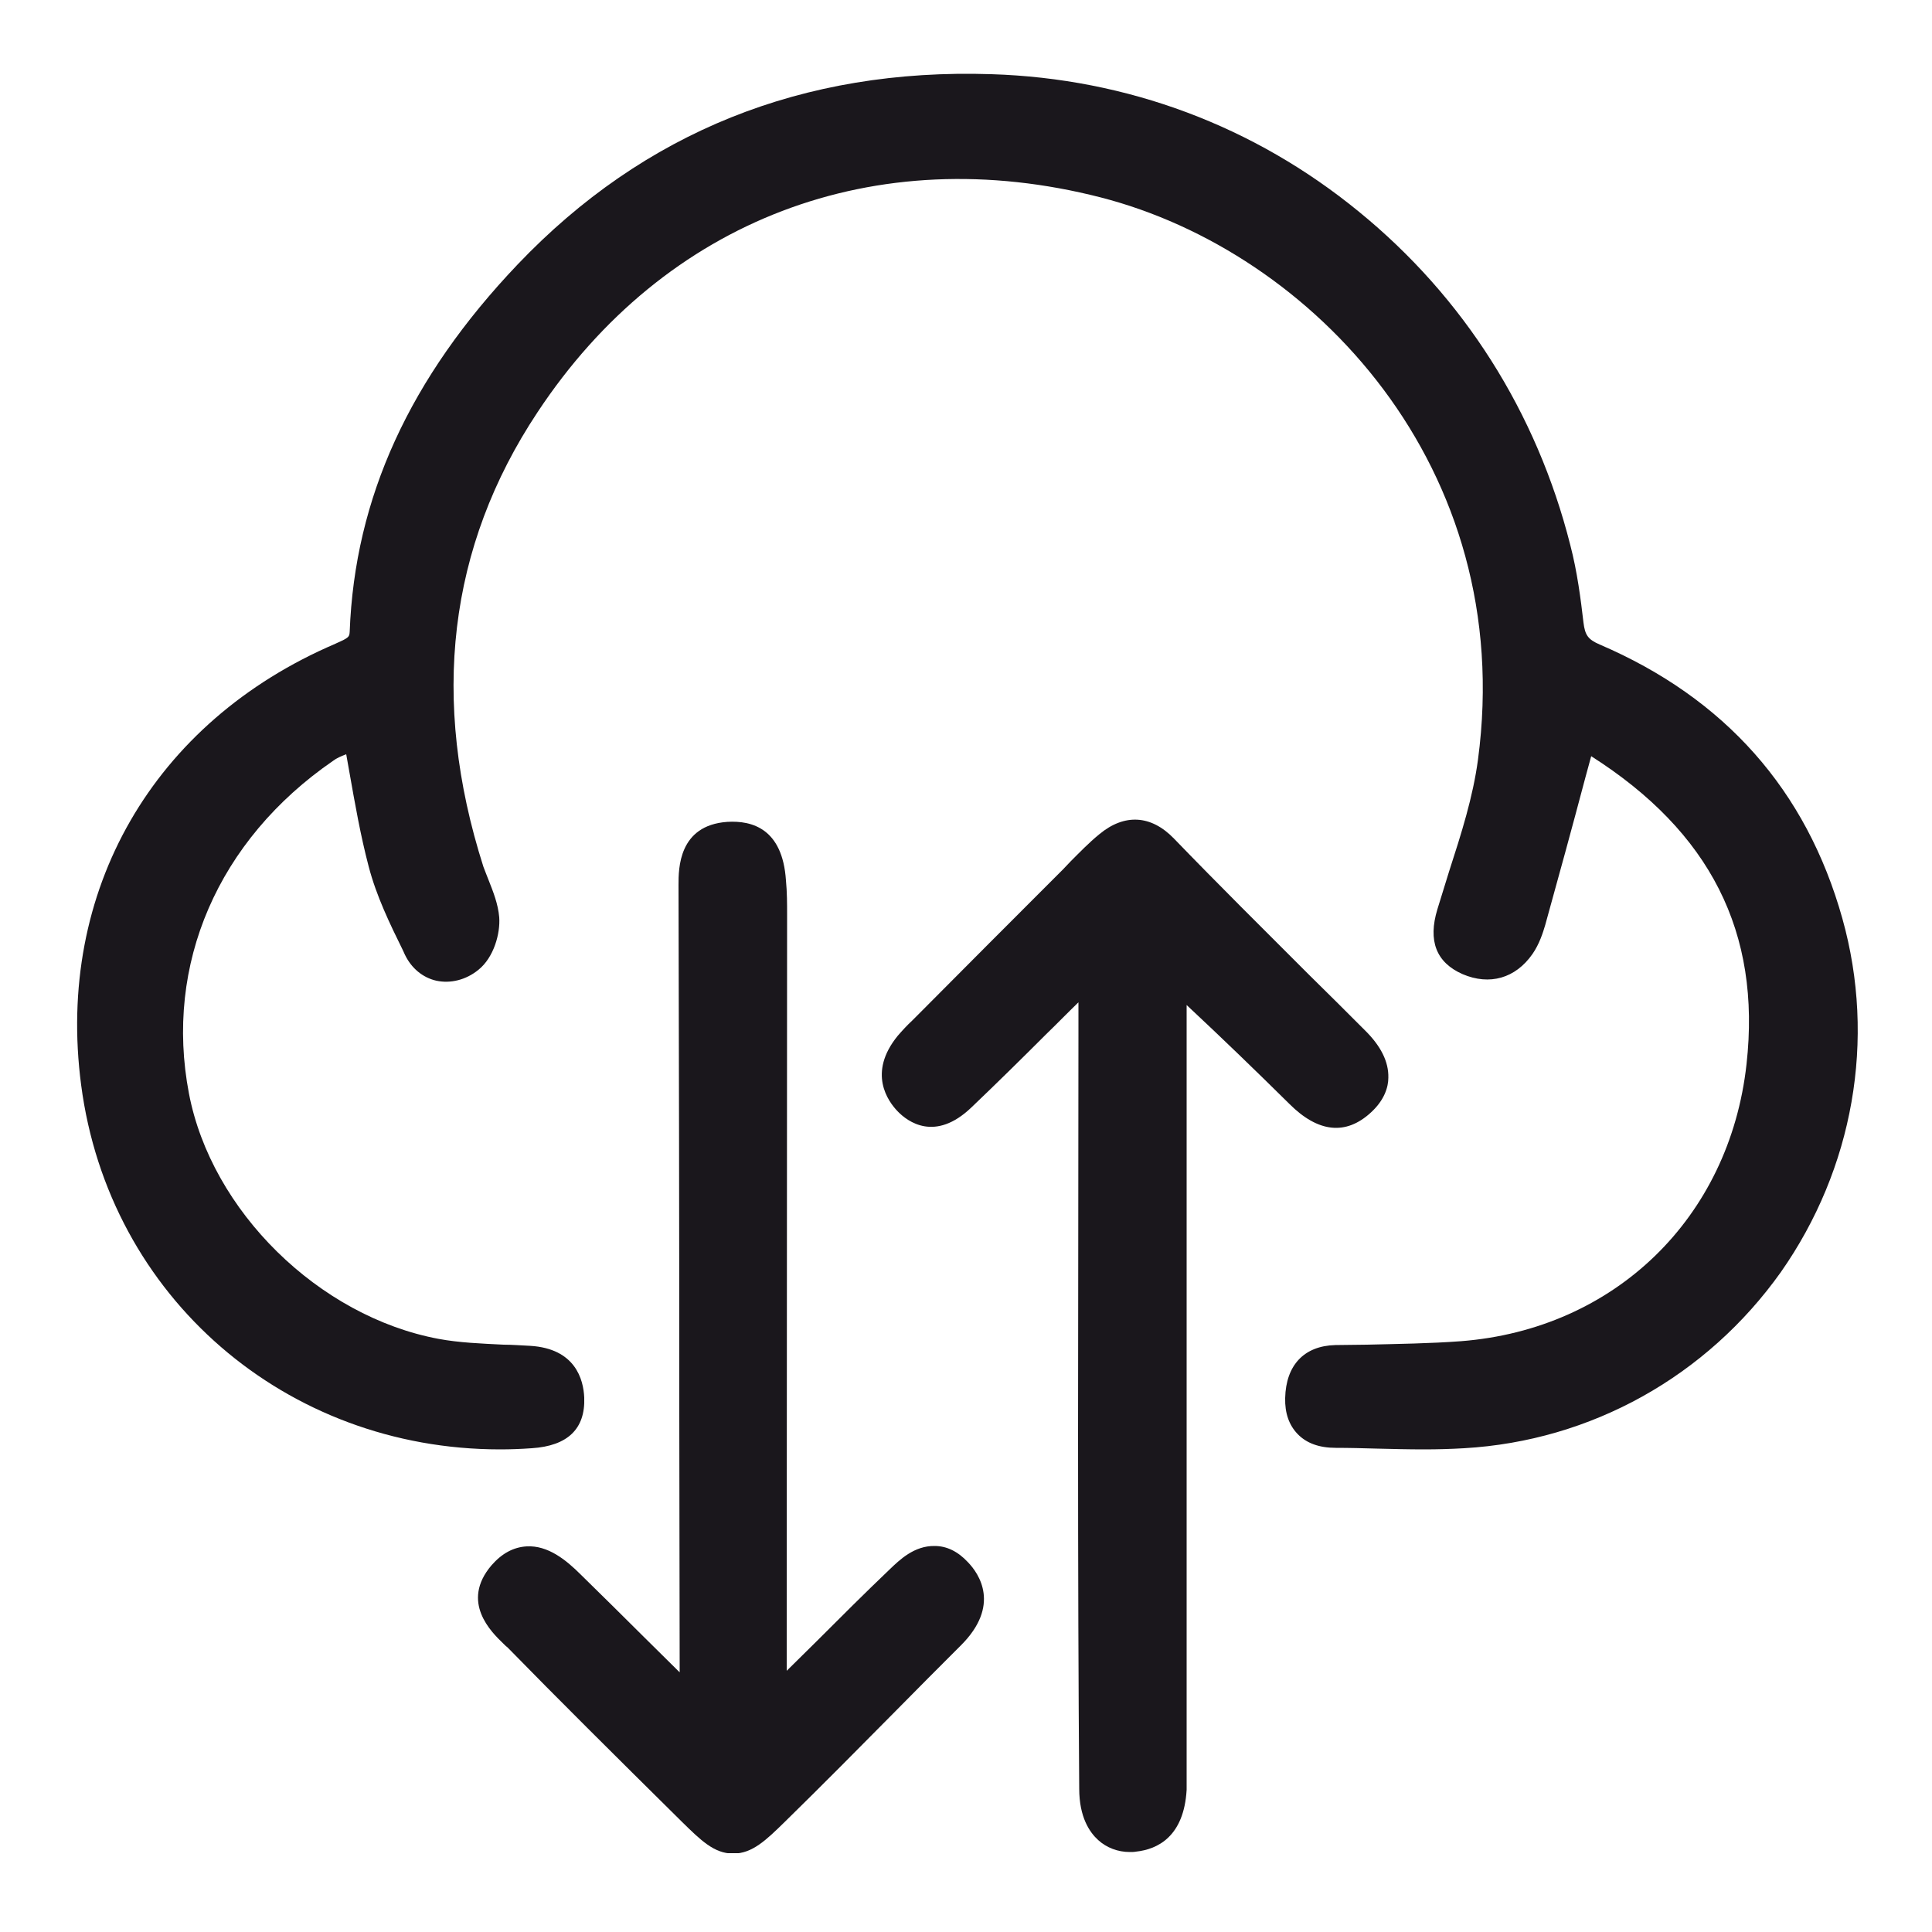
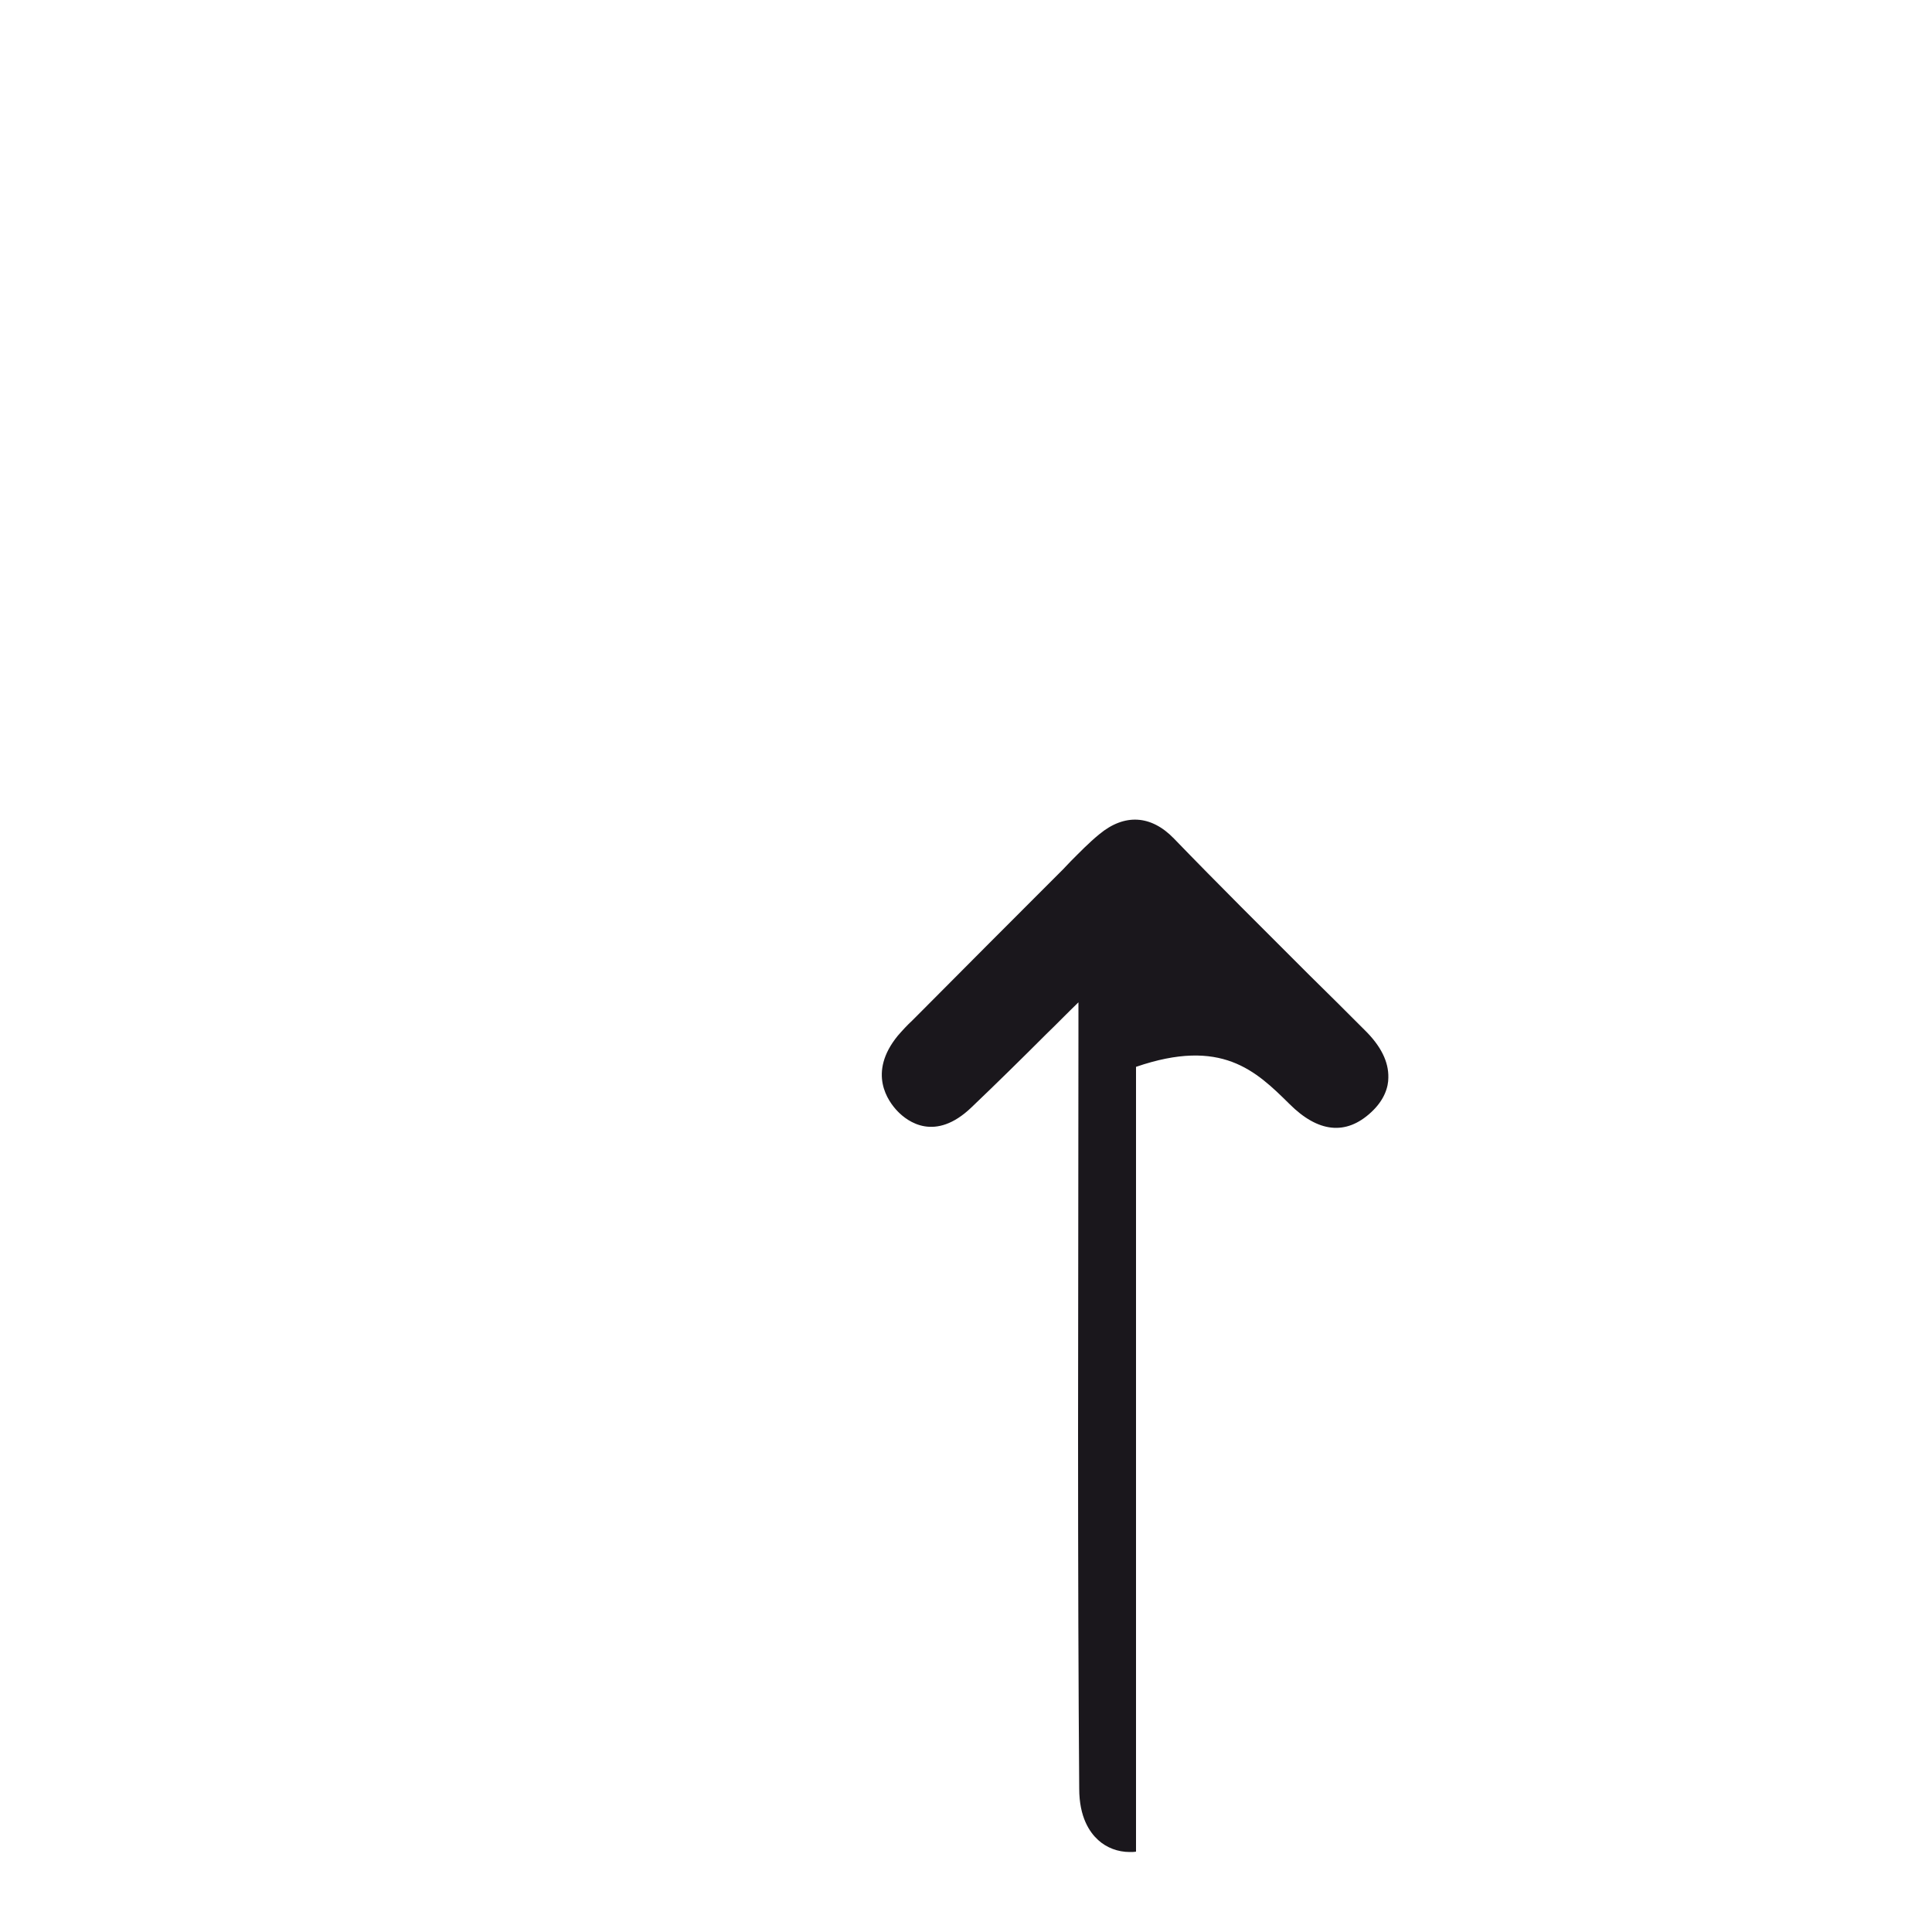
<svg xmlns="http://www.w3.org/2000/svg" xmlns:xlink="http://www.w3.org/1999/xlink" version="1.1" id="Layer_1" x="0px" y="0px" viewBox="0 0 500 500" style="enable-background:new 0 0 500 500;" xml:space="preserve">
  <style type="text/css">
	.st0{clip-path:url(#SVGID_00000171685453574693243140000002741502714295488178_);fill:#1A171C;}
</style>
  <g>
    <defs>
      <rect id="SVGID_1_" x="19.9" y="19" width="460.9" height="460.6" />
    </defs>
    <clipPath id="SVGID_00000101101631729764462920000012986463240438884779_">
      <use xlink:href="#SVGID_1_" style="overflow:visible;" />
    </clipPath>
-     <path style="clip-path:url(#SVGID_00000101101631729764462920000012986463240438884779_);fill:#1A171C;" d="M476.8,237.7   c-9.3-33.2-30.4-57-62.8-70.9c-3-1.3-3.8-2.4-4.2-5.7c-0.7-6-1.6-13.1-3.4-20c-8.7-34.4-27.6-64.2-54.7-86.3   c-27.1-22.2-60-34.5-95.1-35.6c-48.8-1.6-90,15-122.6,49.2c-28,29.4-42.2,60.5-43.5,95.1c-0.1,1.3-0.1,1.5-3.5,3l-0.2,0.1   C39.6,186.8,14.4,230.6,21,280.8c7.2,55,53.1,94.3,108.4,94.3c2.7,0,5.4-0.1,8.2-0.3c9.3-0.6,13.9-5,13.6-13.1   c-0.2-4.7-2.3-12.7-14-13.4c-2.3-0.1-4.6-0.3-6.9-0.3c-5.9-0.3-11.4-0.5-16.8-1.5c-31-5.8-58.8-33.1-64.6-63.5   c-6.4-33.4,7.5-65.6,37.3-86.1c0.9-0.7,2.1-1.2,3.4-1.7c0.3,1.5,0.5,3,0.8,4.5c1.5,8.5,2.9,16.5,5,24.5c2,7.7,5.5,14.9,8.9,21.8   l0.5,1.1c1.7,3.5,4.6,5.9,8.1,6.7c3.7,0.8,7.7-0.2,10.9-2.8c4-3.2,5.7-9.4,5.4-13.6c-0.3-3.5-1.6-6.7-2.7-9.5   c-0.5-1.3-1-2.5-1.4-3.6c-13.8-43.2-9.1-82.8,14-117.6c32.9-49.8,87.4-70.6,145.8-55.6c54.8,14.1,107.7,69.9,97.6,145.5   c-1.3,9.7-4.3,19.1-7.5,29c-1,3.2-2,6.4-3,9.7c-2.5,8.2-0.3,13.8,6.5,16.8c7,3,13.7,1.1,18.1-5.2c1.8-2.6,2.7-5.5,3.3-7.5   c3.5-12.6,6.9-25,10.4-38.2l1.5-5.5c30.8,19.6,44,45.6,40.2,79.7c-4.4,39.8-34.1,68.6-73.9,71.7c-8,0.6-16.3,0.7-24.3,0.9   c-2.7,0-5.5,0.1-8.2,0.1c-8.1,0.2-12.8,5.2-13,13.7c-0.1,3.9,1,7,3.2,9.3c2.3,2.4,5.6,3.6,9.9,3.6c3.5,0,7.2,0.1,10.7,0.2   c4,0.1,8.1,0.2,12.2,0.2c3.4,0,6.9-0.1,10.3-0.3c32.9-1.9,62.8-18.6,82-45.6C479.6,302.5,485.6,269.1,476.8,237.7" />
-     <path style="clip-path:url(#SVGID_00000101101631729764462920000012986463240438884779_);fill:#1A171C;" d="M333.7,285.7   c7.4,7.4,14.6,8.2,21.1,2.2c3.6-3.3,4.5-6.7,4.5-9c0.1-4.1-1.9-8.2-6.2-12.4c-4.8-4.8-9.6-9.6-14.4-14.3   c-11.5-11.5-23.4-23.3-34.9-35.2c-5.9-6.1-12.8-6.5-19.3-1.1c-2.7,2.2-5.1,4.7-7.4,7c-0.7,0.7-1.3,1.4-2,2.1   c-12.7,12.7-25.4,25.4-38,38.1c-0.3,0.3-0.7,0.7-1,1c-1.3,1.2-2.5,2.5-3.8,4c-7.8,9.6-2.5,16.9,0,19.5c2.6,2.7,9.7,8,19.1-1   c6.6-6.3,13.1-12.7,19.4-19c2.8-2.7,5.5-5.5,8.3-8.2l0,8.2c0,31.3-0.1,78.7-0.1,103c0,36.2,0.1,65.6,0.3,92.3   c0,7.4,2.7,11.3,4.9,13.3c2.2,2,5.1,3.1,8.2,3.1c0.5,0,1.1,0,1.6-0.1c5.6-0.6,12.4-3.9,13.1-16c0-0.8,0-1.6,0-2.3v-0.8l0-200   C316.1,268.5,325,277.1,333.7,285.7" />
-     <path style="clip-path:url(#SVGID_00000101101631729764462920000012986463240438884779_);fill:#1A171C;" d="M241.9,400.1   c-5.3-0.1-9.1,3.6-11.7,6.1c-6.4,6.1-12.7,12.4-18.8,18.5c-2.6,2.6-5.2,5.1-7.8,7.7c0-2.8,0-5.5,0-8.2c0-52,0.1-135.6,0.1-187.6   c0-2.6,0-5.7-0.3-8.8c-0.9-13.3-8.7-15.5-15.2-15.1c-12.6,0.9-12.6,12.1-12.6,16.3c0.1,38.1,0.2,89.7,0.2,137.2   c0,24,0.1,46.9,0.1,66.6c-3-3-6-5.9-9-8.9c-5.5-5.5-11.1-11-16.6-16.4c-3.8-3.8-8.5-7.6-14-7.3c-3.4,0.2-6.4,1.8-9.1,4.9   c-8.1,9.5,0,17.3,3,20.2c0.4,0.4,0.8,0.8,1.2,1.1c12.9,13.2,26.9,27.1,45.1,45.1c4.8,4.7,8.3,8.2,13.2,8.2c0,0,0,0,0.1,0   c4.9,0,8.5-3.5,13.4-8.3c9.6-9.4,19.2-19.1,28.5-28.5c5.6-5.7,11.3-11.4,17-17.1c10.3-10.3,4.7-18.5,1.8-21.5   C247.9,401.5,245,400.1,241.9,400.1" />
+     <path style="clip-path:url(#SVGID_00000101101631729764462920000012986463240438884779_);fill:#1A171C;" d="M333.7,285.7   c7.4,7.4,14.6,8.2,21.1,2.2c3.6-3.3,4.5-6.7,4.5-9c0.1-4.1-1.9-8.2-6.2-12.4c-4.8-4.8-9.6-9.6-14.4-14.3   c-11.5-11.5-23.4-23.3-34.9-35.2c-5.9-6.1-12.8-6.5-19.3-1.1c-2.7,2.2-5.1,4.7-7.4,7c-0.7,0.7-1.3,1.4-2,2.1   c-12.7,12.7-25.4,25.4-38,38.1c-0.3,0.3-0.7,0.7-1,1c-1.3,1.2-2.5,2.5-3.8,4c-7.8,9.6-2.5,16.9,0,19.5c2.6,2.7,9.7,8,19.1-1   c6.6-6.3,13.1-12.7,19.4-19c2.8-2.7,5.5-5.5,8.3-8.2l0,8.2c0,31.3-0.1,78.7-0.1,103c0,36.2,0.1,65.6,0.3,92.3   c0,7.4,2.7,11.3,4.9,13.3c2.2,2,5.1,3.1,8.2,3.1c0.5,0,1.1,0,1.6-0.1c0-0.8,0-1.6,0-2.3v-0.8l0-200   C316.1,268.5,325,277.1,333.7,285.7" />
  </g>
</svg>